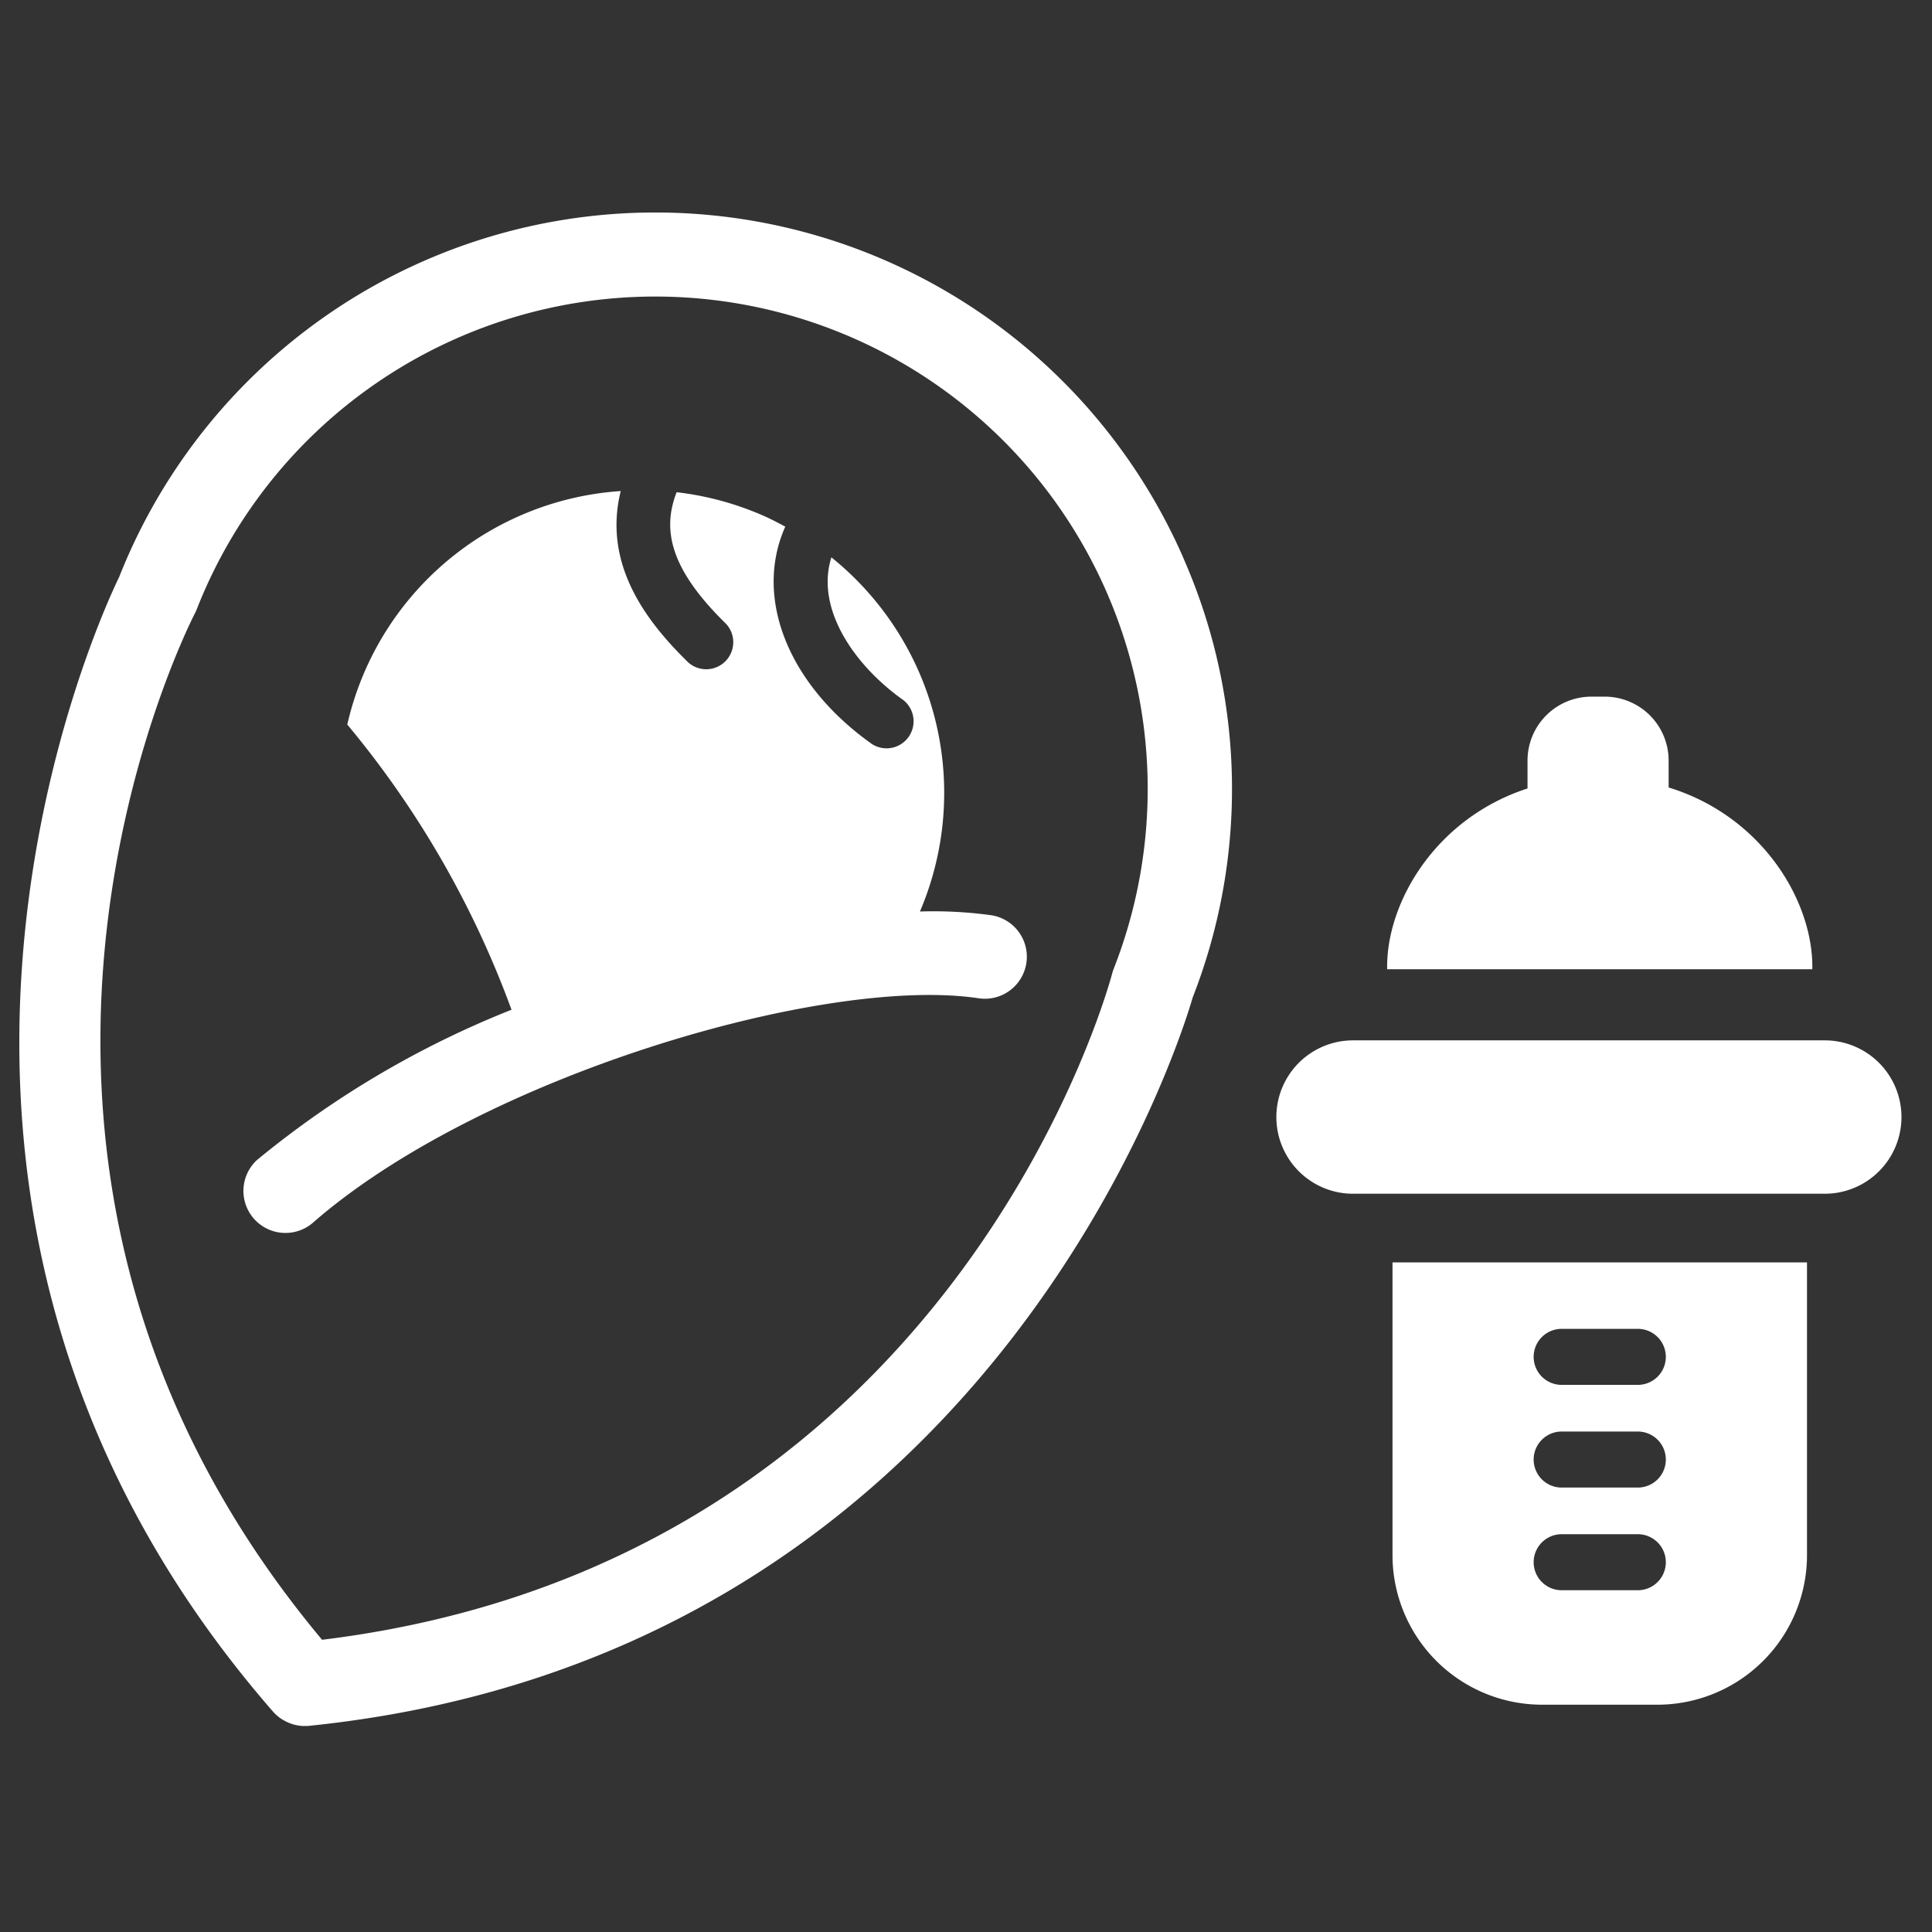
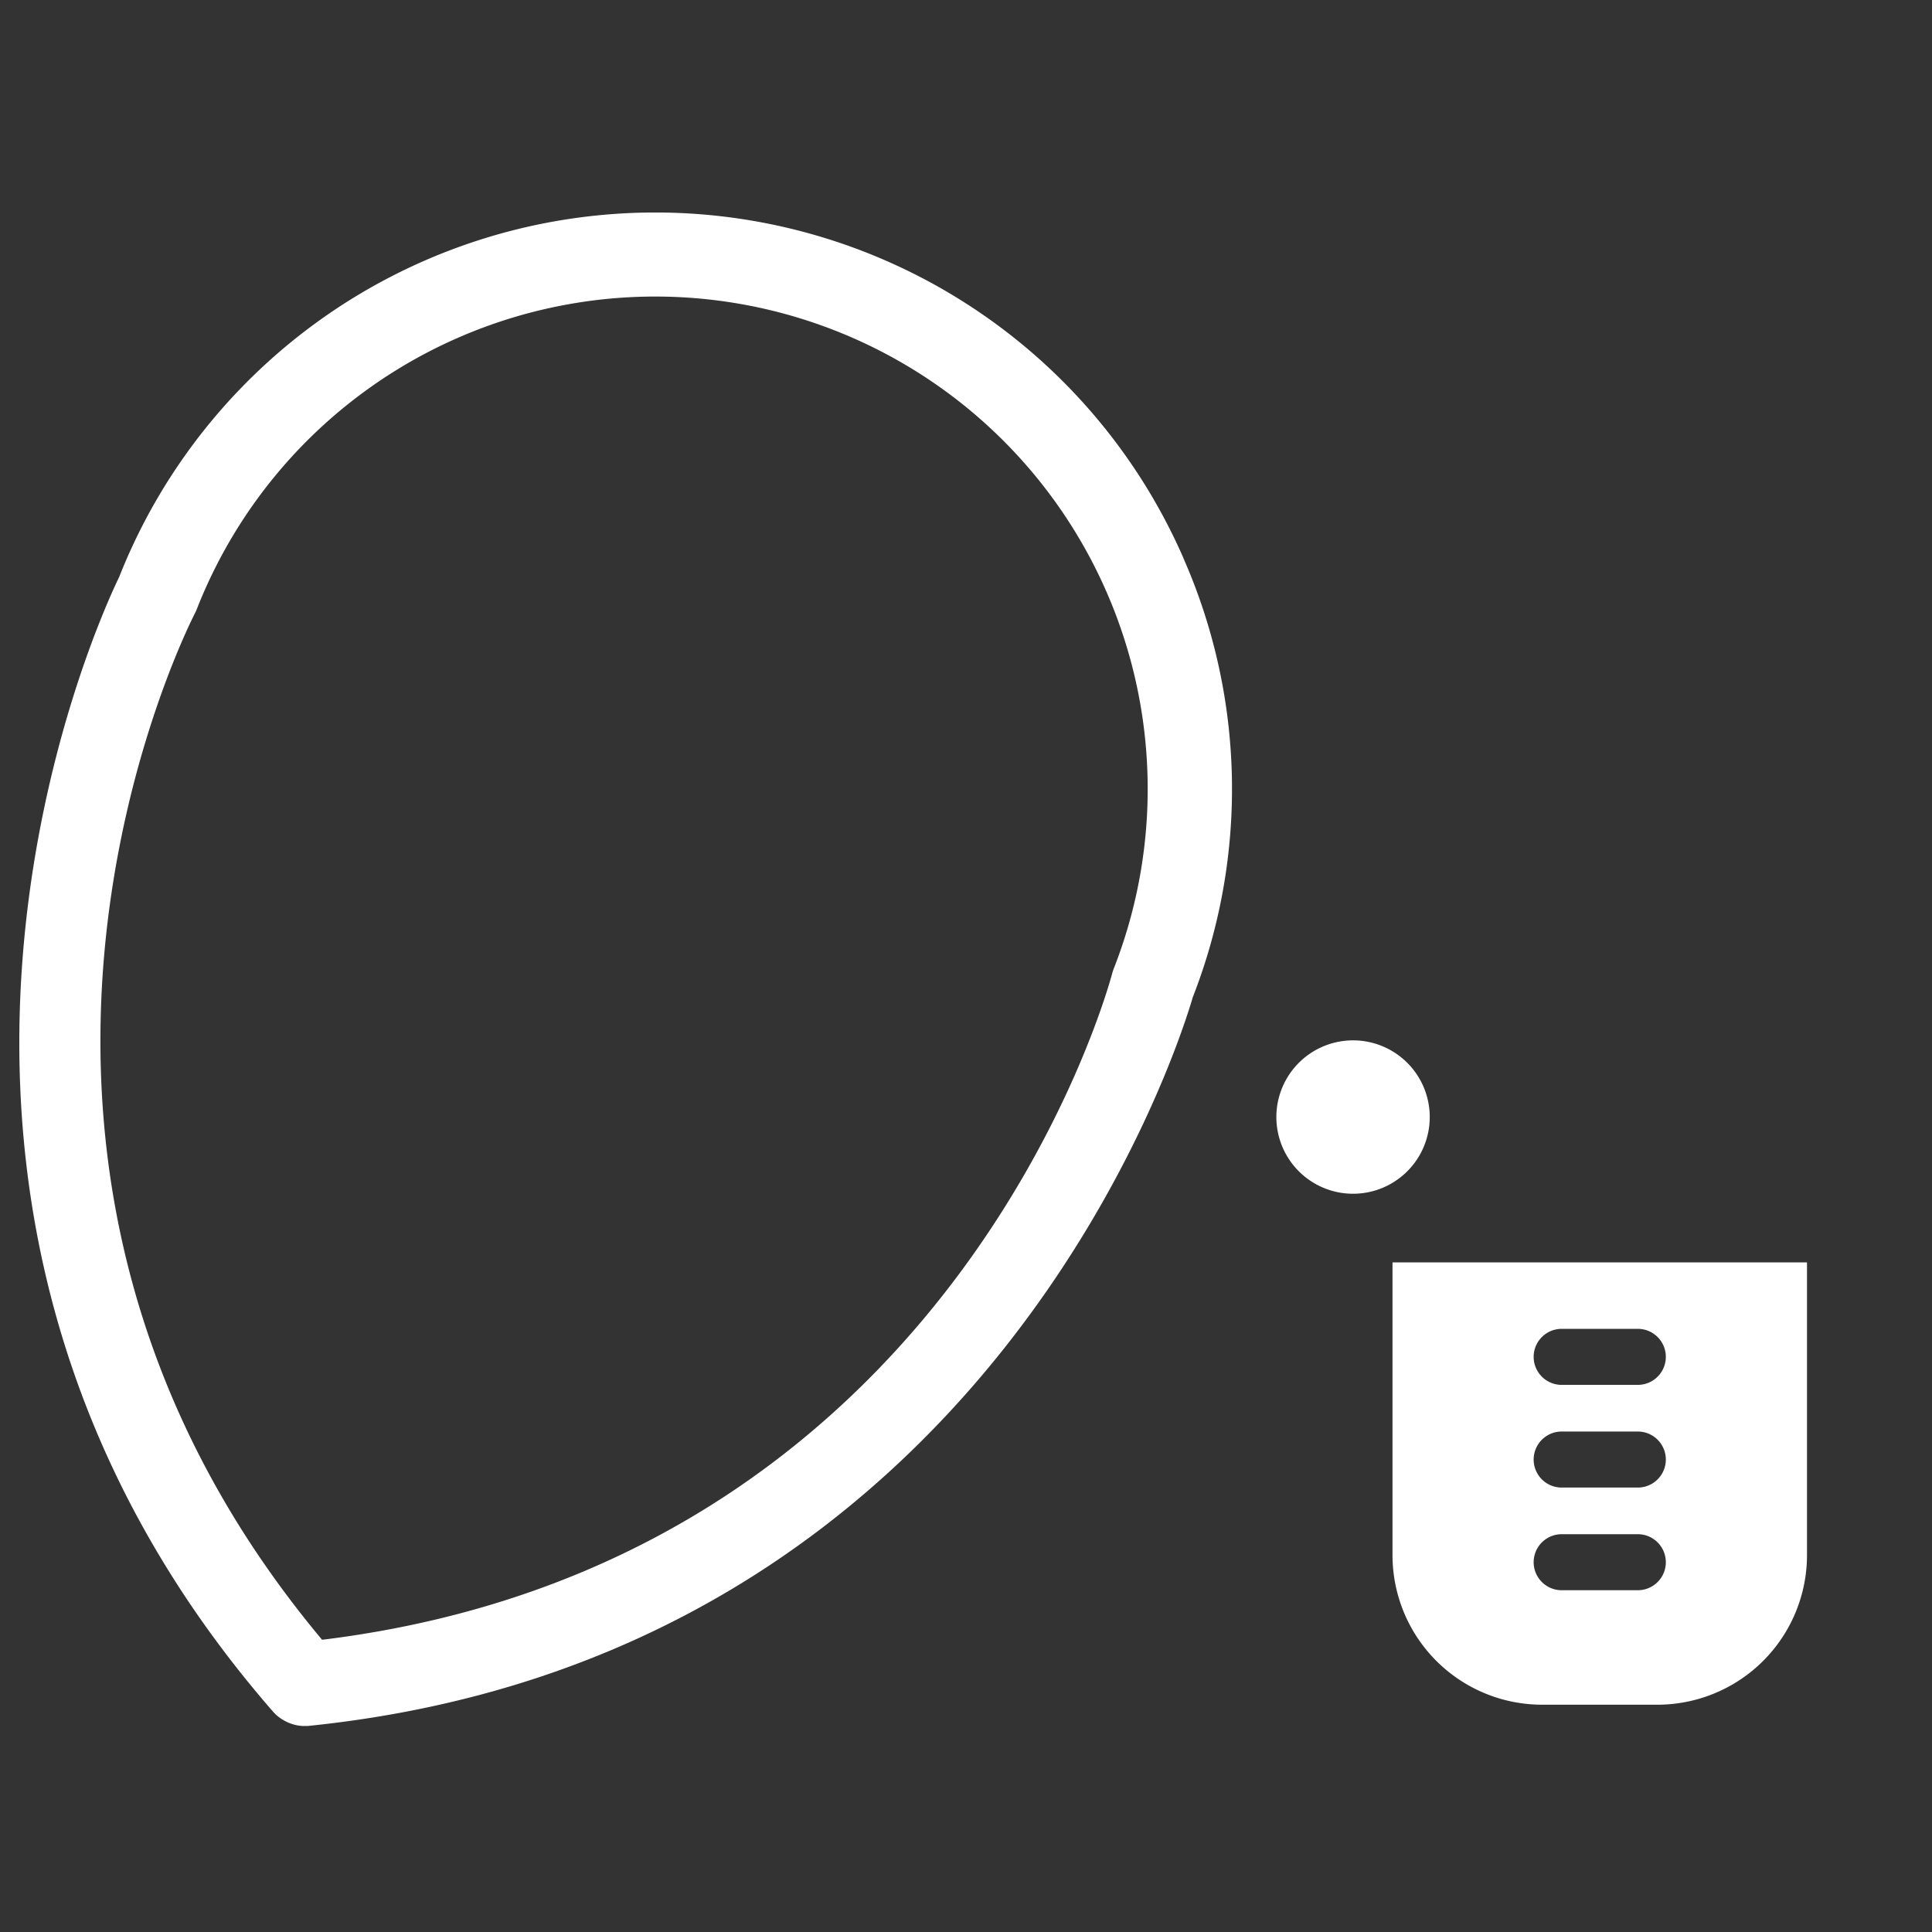
<svg xmlns="http://www.w3.org/2000/svg" width="100" height="100" viewBox="0 0 100 100">
  <rect x="0" y="0" width="100" height="100" fill="#333333" stroke="none" />
  <defs>
    <clipPath id="a">
      <rect width="97.419" height="78.337" fill="none" />
    </clipPath>
  </defs>
  <g transform="translate(-1325 -2193)">
    <g transform="translate(1326 2204)">
      <g transform="translate(0 0)" clip-path="url(#a)">
        <path d="M60.255,17.888a29.837,29.837,0,0,0-55.089.983C4.13,21-9.872,51.161,13.118,77.579a2.137,2.137,0,0,0,.633.5,2.163,2.163,0,0,0,1.033.262c.075,0,.151,0,.225-.012,35.151-3.618,45.034-35.316,45.725-37.7a29.632,29.632,0,0,0-.48-22.735M56.649,39.135a2.345,2.345,0,0,0-.078.235c-.335,1.258-8.517,30.538-40.9,34.506C-5.045,49.1,8.5,21.9,9.09,20.744a2.093,2.093,0,0,0,.091-.2A25.489,25.489,0,0,1,56.649,39.135" transform="translate(0 -0.001)" fill="#fff" />
-         <path d="M46.712,31.9a21.815,21.815,0,0,0-3.682-.191,15.646,15.646,0,0,0-4.583-18.332c-.846,2.663,1.209,5.615,3.731,7.394a1.4,1.4,0,0,1-1.61,2.284c-4.38-3.089-6.144-7.61-4.508-11.267-.375-.2-.752-.4-1.149-.573a15.621,15.621,0,0,0-4.475-1.209c-.745,1.916-.378,3.944,2.561,6.815a1.4,1.4,0,0,1-1.954,2c-2.074-2.026-4.46-5.011-3.5-8.875A15.579,15.579,0,0,0,13.39,22.032a49.738,49.738,0,0,1,8.5,14.761A49.283,49.283,0,0,0,8.72,44.567a2.175,2.175,0,0,0,2.866,3.271C20.255,40.245,38.093,35,46.067,36.2a2.174,2.174,0,1,0,.645-4.3" transform="translate(3.586 4.471)" fill="#fff" />
-         <path d="M73.274,37.5H48.858a3.969,3.969,0,0,1,0-7.939H73.274a3.969,3.969,0,0,1,0,7.939" transform="translate(20.176 13.288)" fill="#fff" />
-         <path d="M63.414,21.986V20.6A3.309,3.309,0,0,0,60.1,17.288h-.686A3.309,3.309,0,0,0,56.11,20.6v1.441c-4.775,1.549-7.334,5.936-7.265,9.358H70.851c.071-3.463-2.553-7.911-7.437-9.41" transform="translate(21.954 7.77)" fill="#fff" />
+         <path d="M73.274,37.5H48.858a3.969,3.969,0,0,1,0-7.939a3.969,3.969,0,0,1,0,7.939" transform="translate(20.176 13.288)" fill="#fff" />
        <path d="M49.036,37.491V52.639a7.744,7.744,0,0,0,7.745,7.745h5.963a7.745,7.745,0,0,0,7.746-7.745V37.491Zm12.7,16.968H57.792a1.449,1.449,0,1,1,0-2.9h3.941a1.449,1.449,0,0,1,0,2.9m0-5.314H57.792a1.449,1.449,0,1,1,0-2.9h3.941a1.449,1.449,0,0,1,0,2.9m0-5.315H57.792a1.449,1.449,0,1,1,0-2.9h3.941a1.449,1.449,0,0,1,0,2.9" transform="translate(22.04 16.851)" fill="#fff" />
      </g>
    </g>
    <rect width="100" height="100" transform="translate(1325 2193)" fill="none" />
  </g>
</svg>